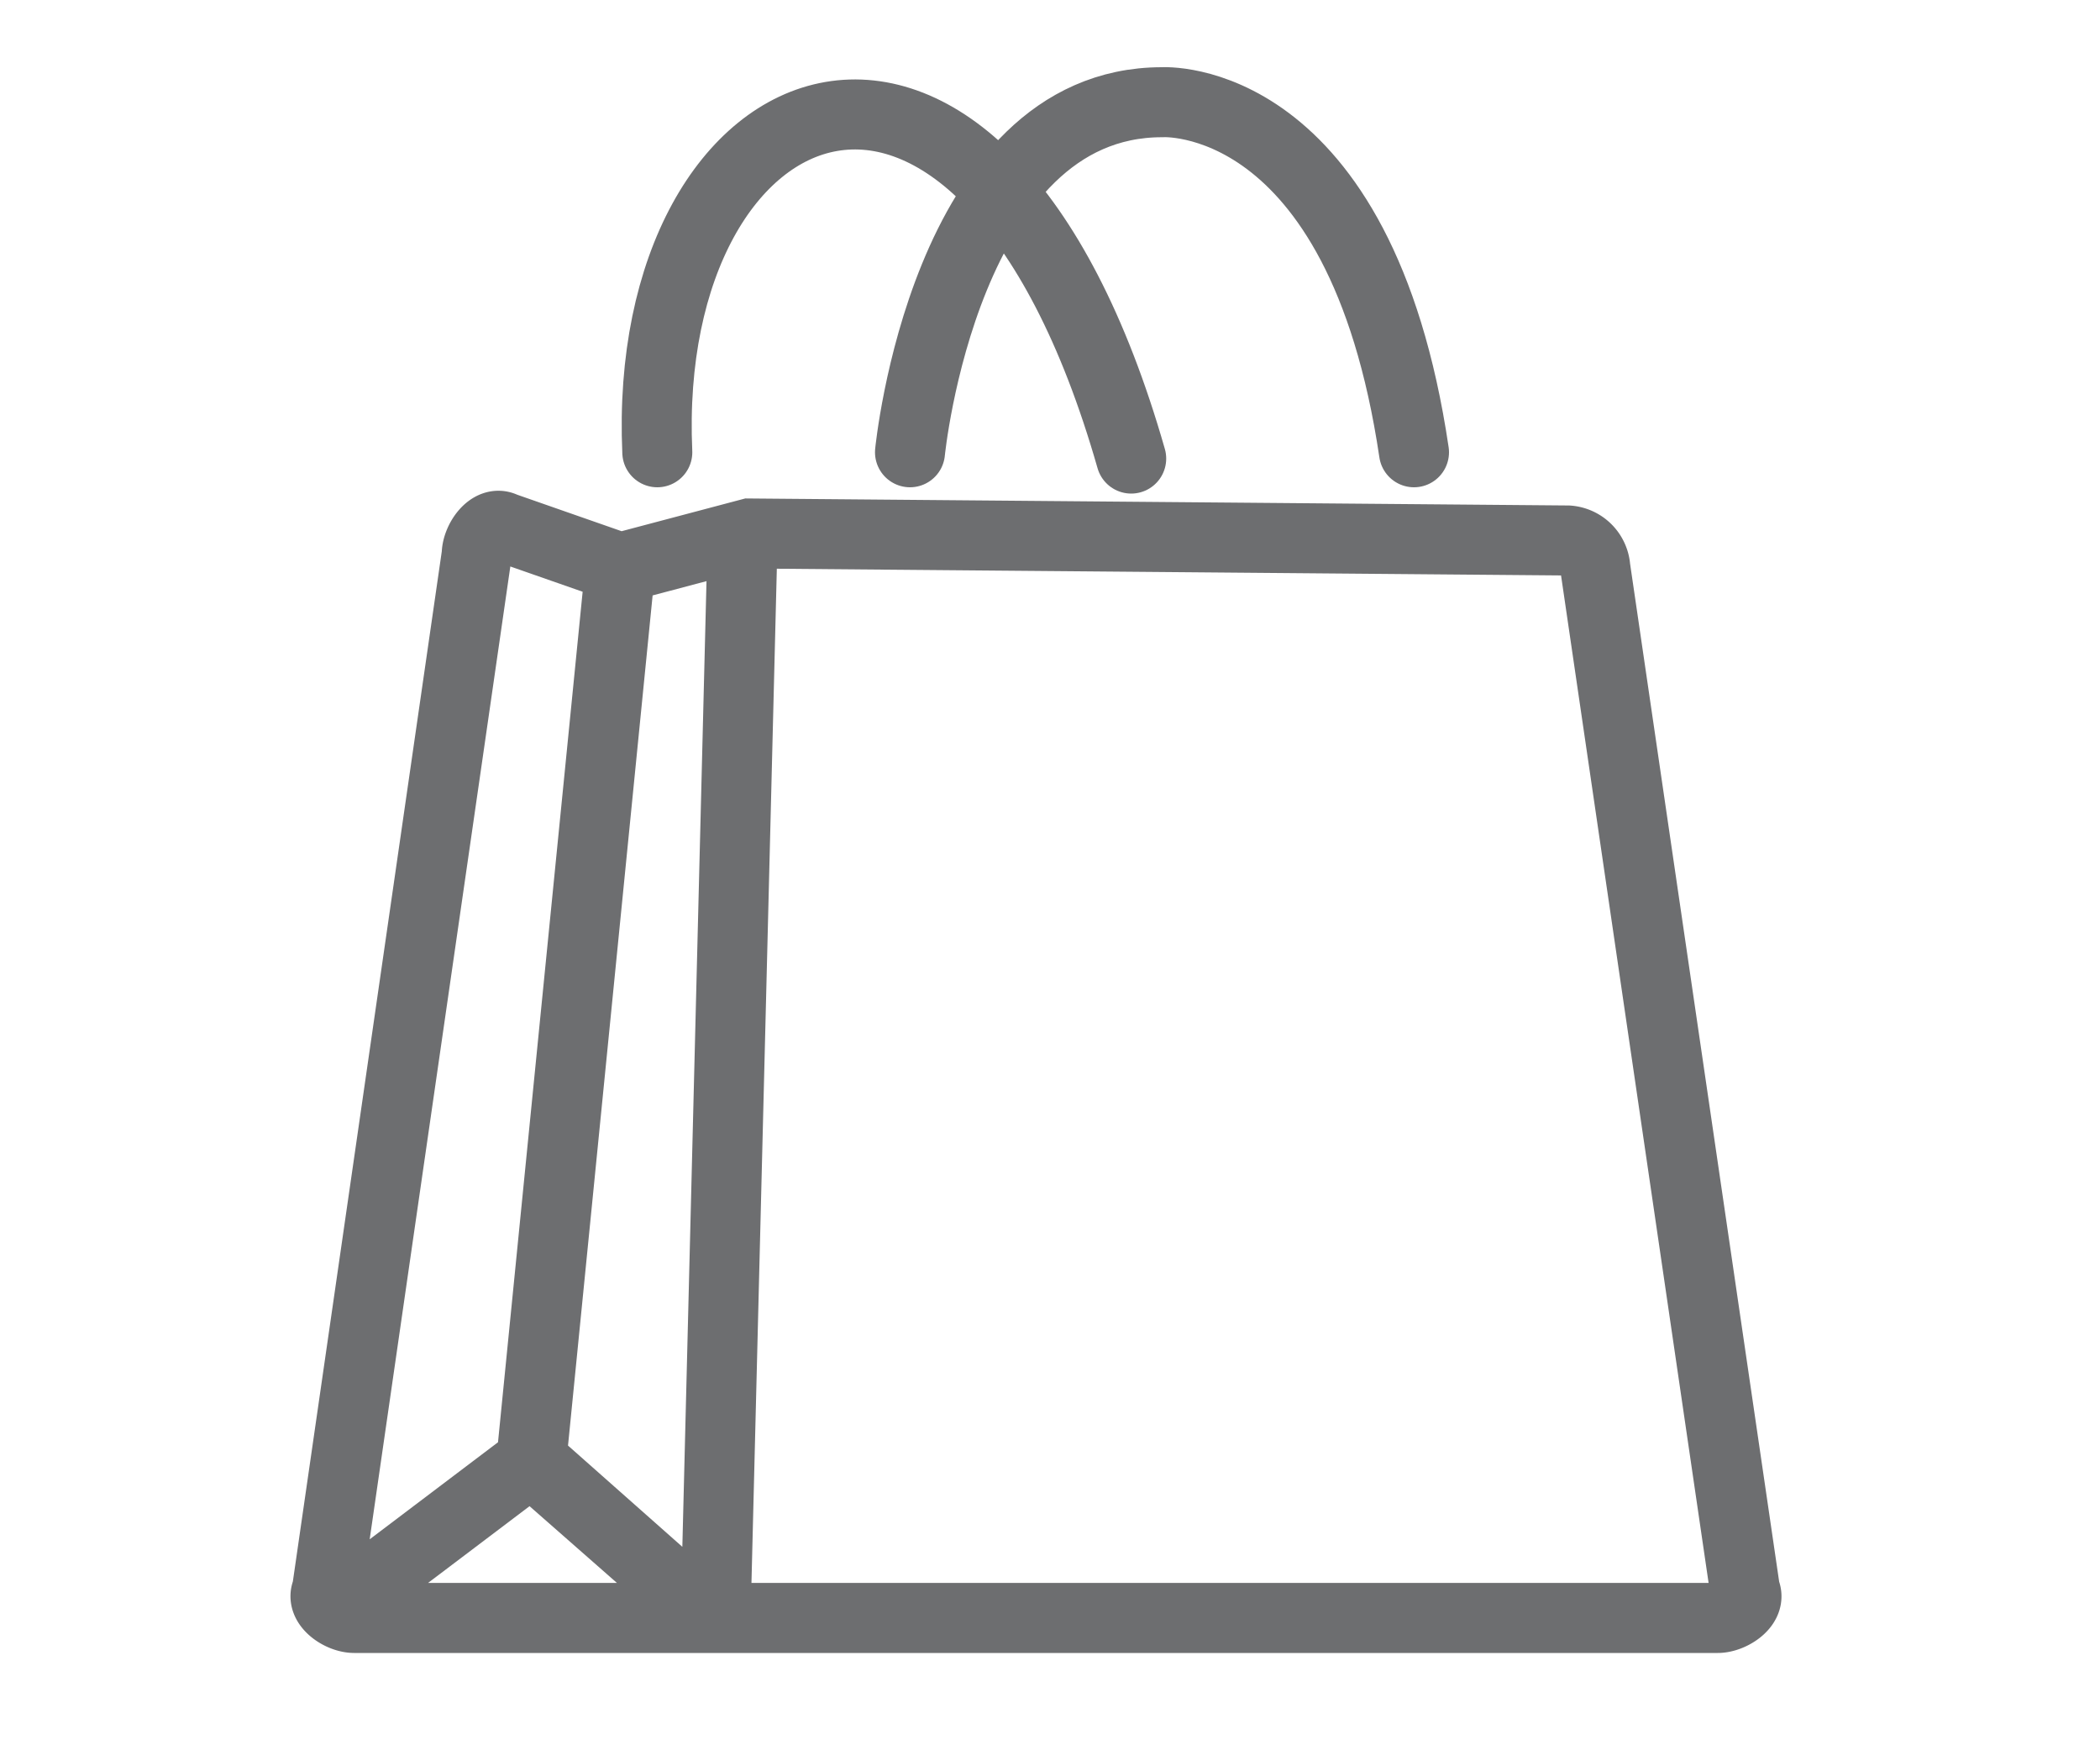
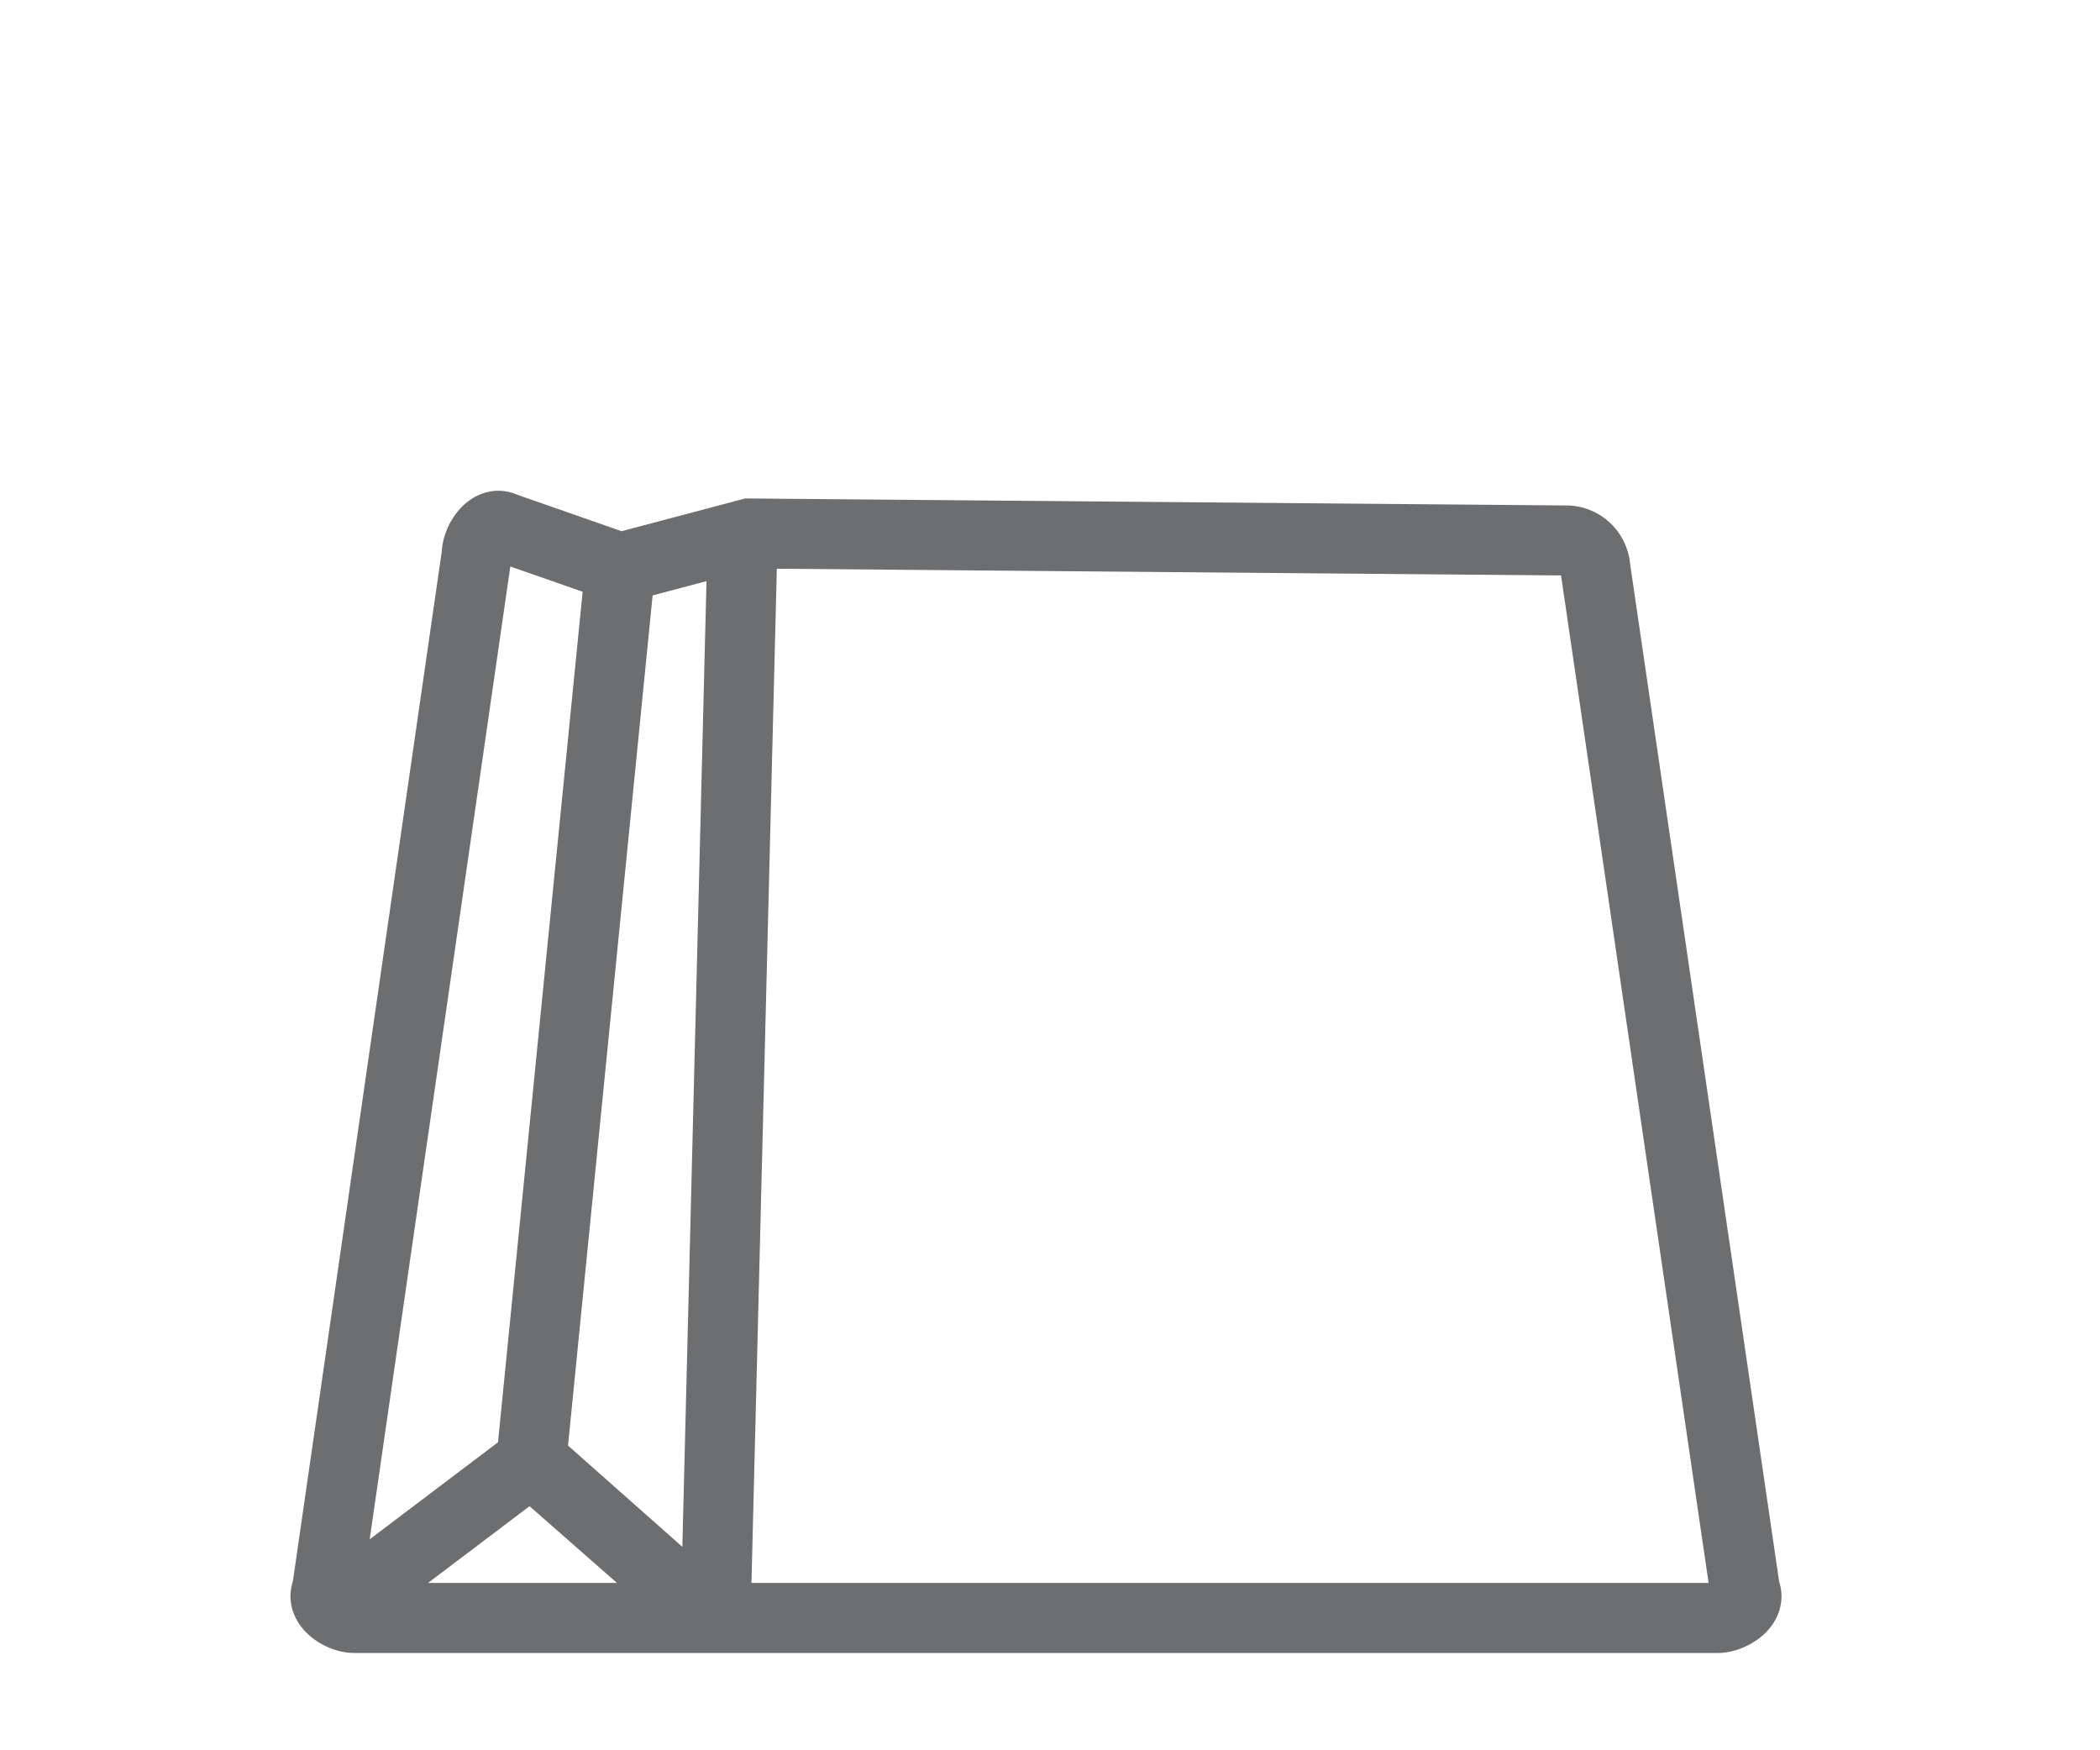
<svg xmlns="http://www.w3.org/2000/svg" id="Layer_1" data-name="Layer 1" viewBox="0 0 30 25">
  <defs>
    <style>.cls-1,.cls-2{fill:none;stroke:#6d6e70;stroke-miterlimit:22.93;}.cls-2{stroke-linecap:round;}</style>
  </defs>
  <title>Artboard 1</title>
  <path class="cls-1" d="M5.06,23.11H24.54c.19,0,.49-.19.39-.39L22.79,8.11a.42.42,0,0,0-.39-.39l-11.69-.1-1.85.49L7.2,7.53c-.19-.1-.39.19-.39.39L4.67,22.72c-.1.19.19.39.39.39ZM10.61,7.62l-.39,15.59M4.77,23l2.83-2.14,2.53,2.24L7.59,20.87,8.86,8.11" />
-   <path class="cls-2" d="M13,6.46s.49-5,3.6-5c0,0,2.83-.19,3.6,5m-10.81,0C9.15,1.1,14-1,16.16,6.55" />
</svg>